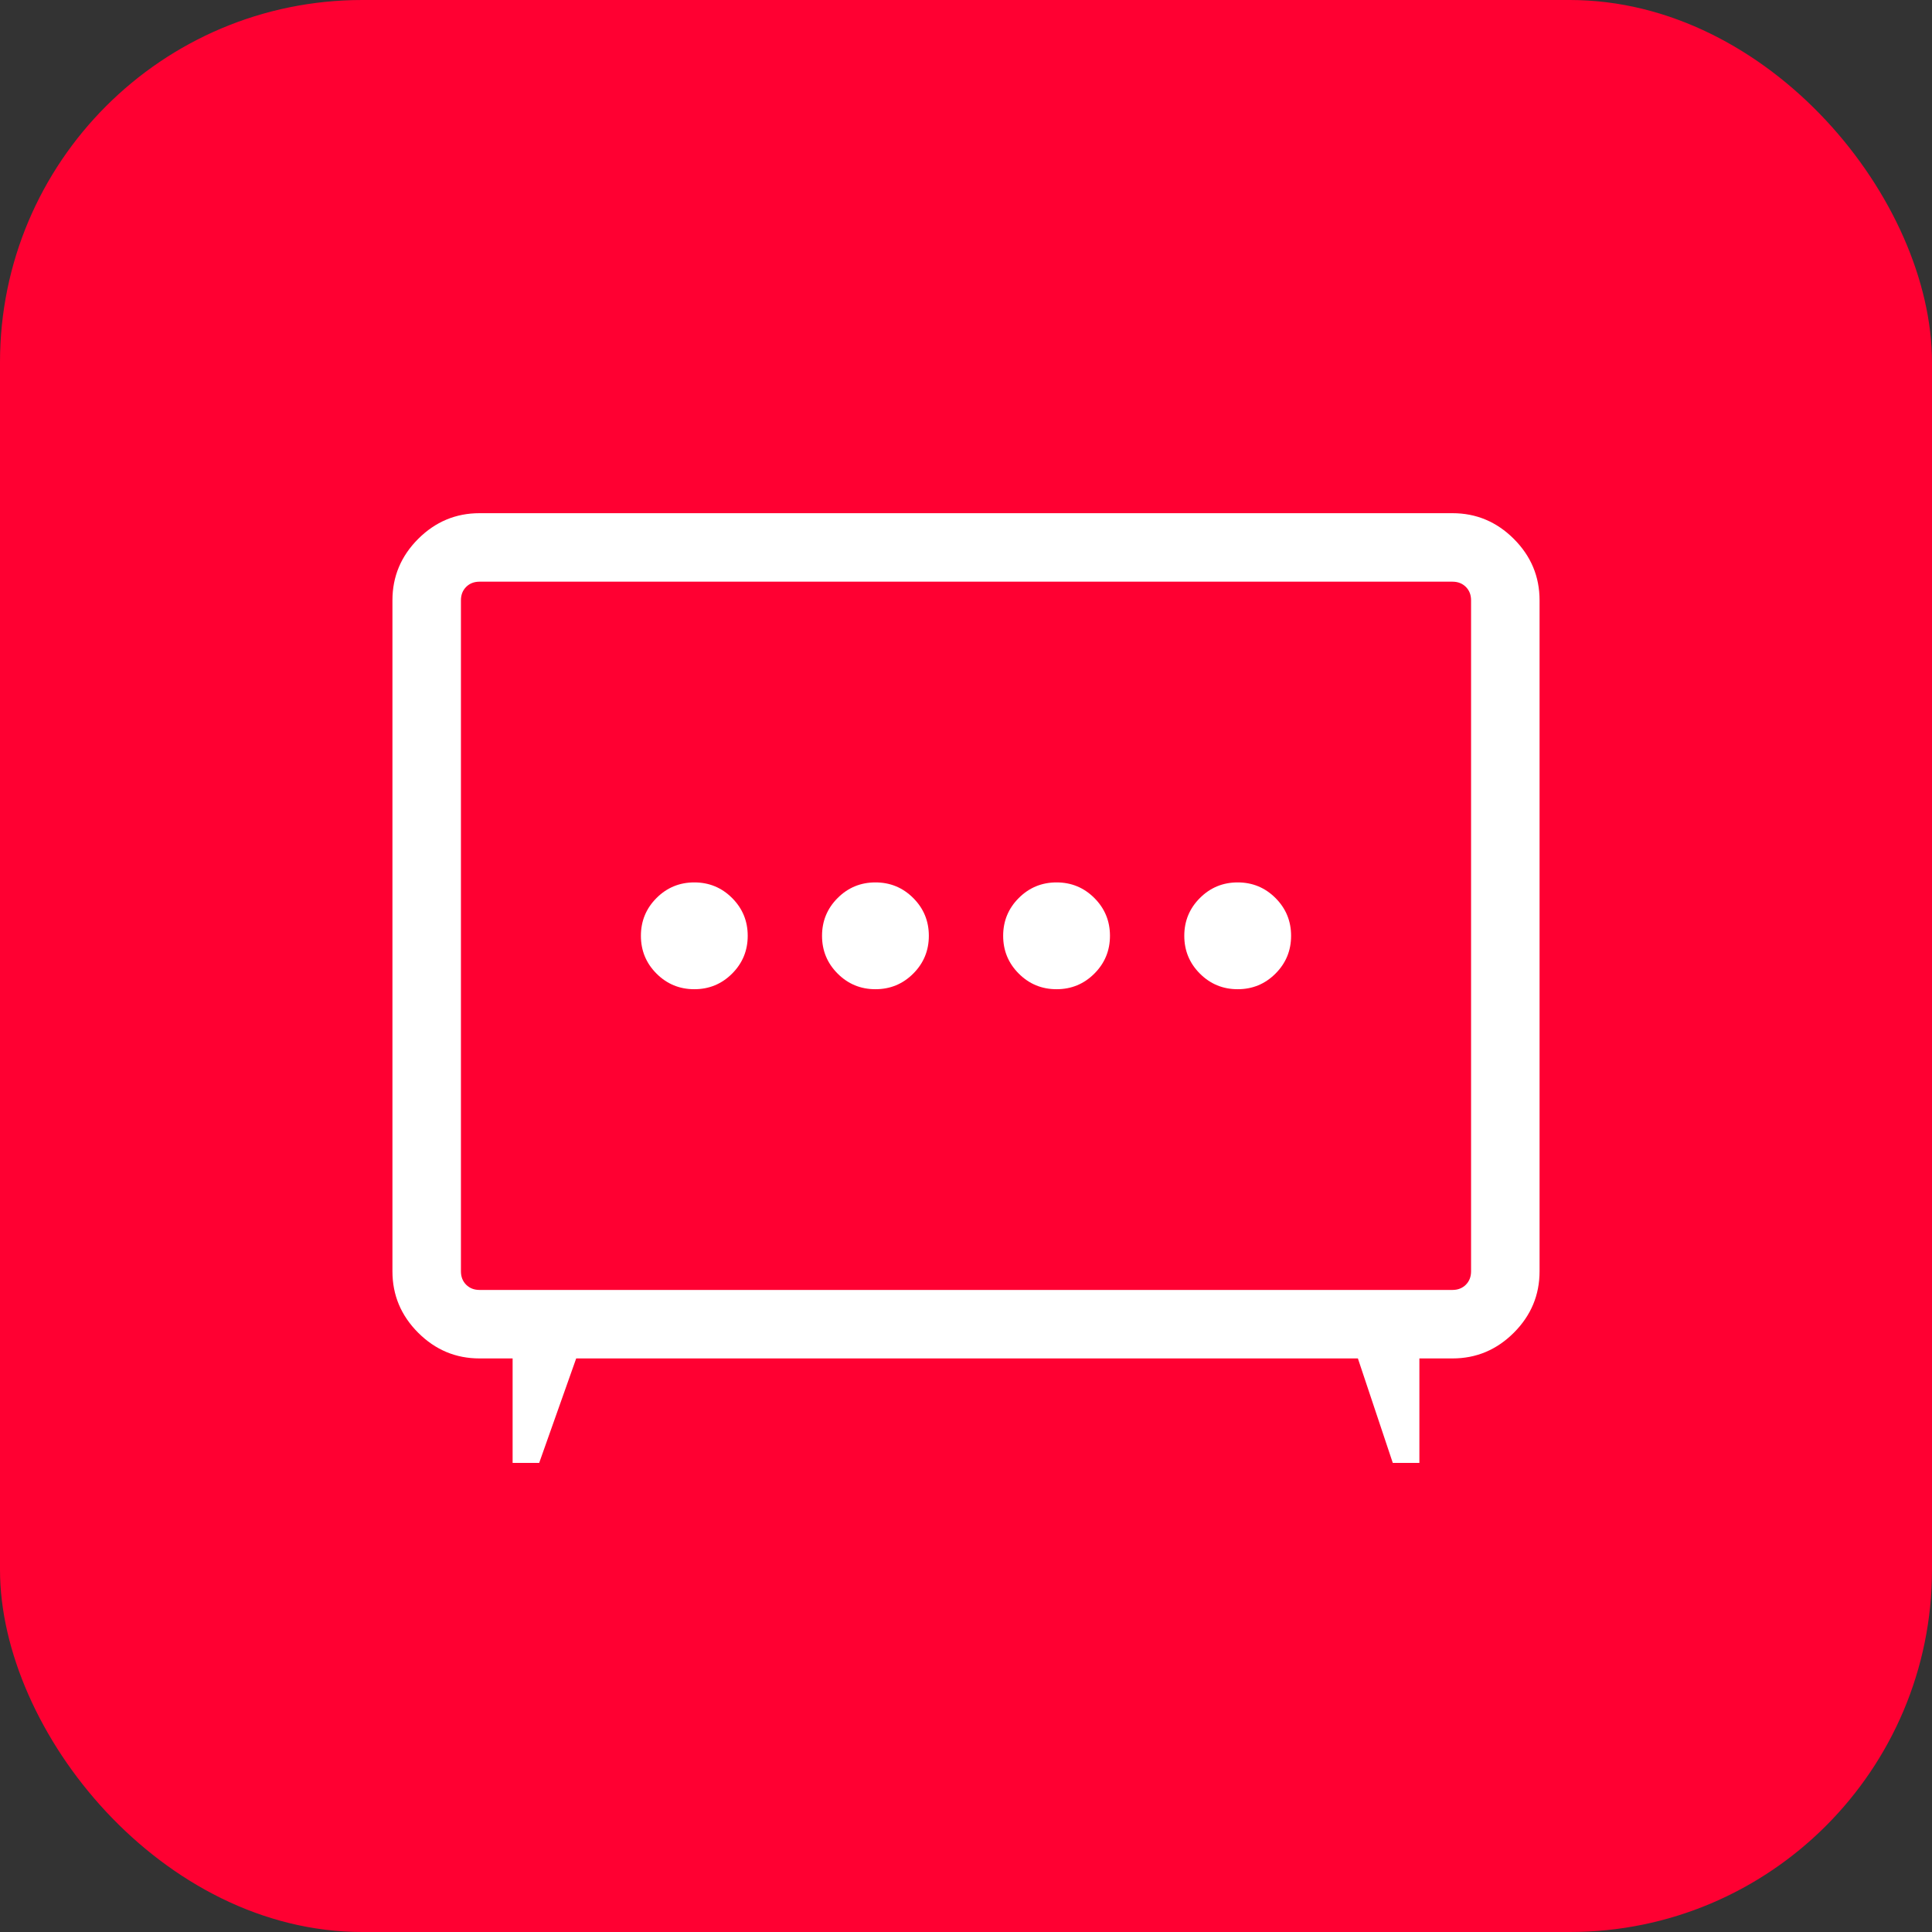
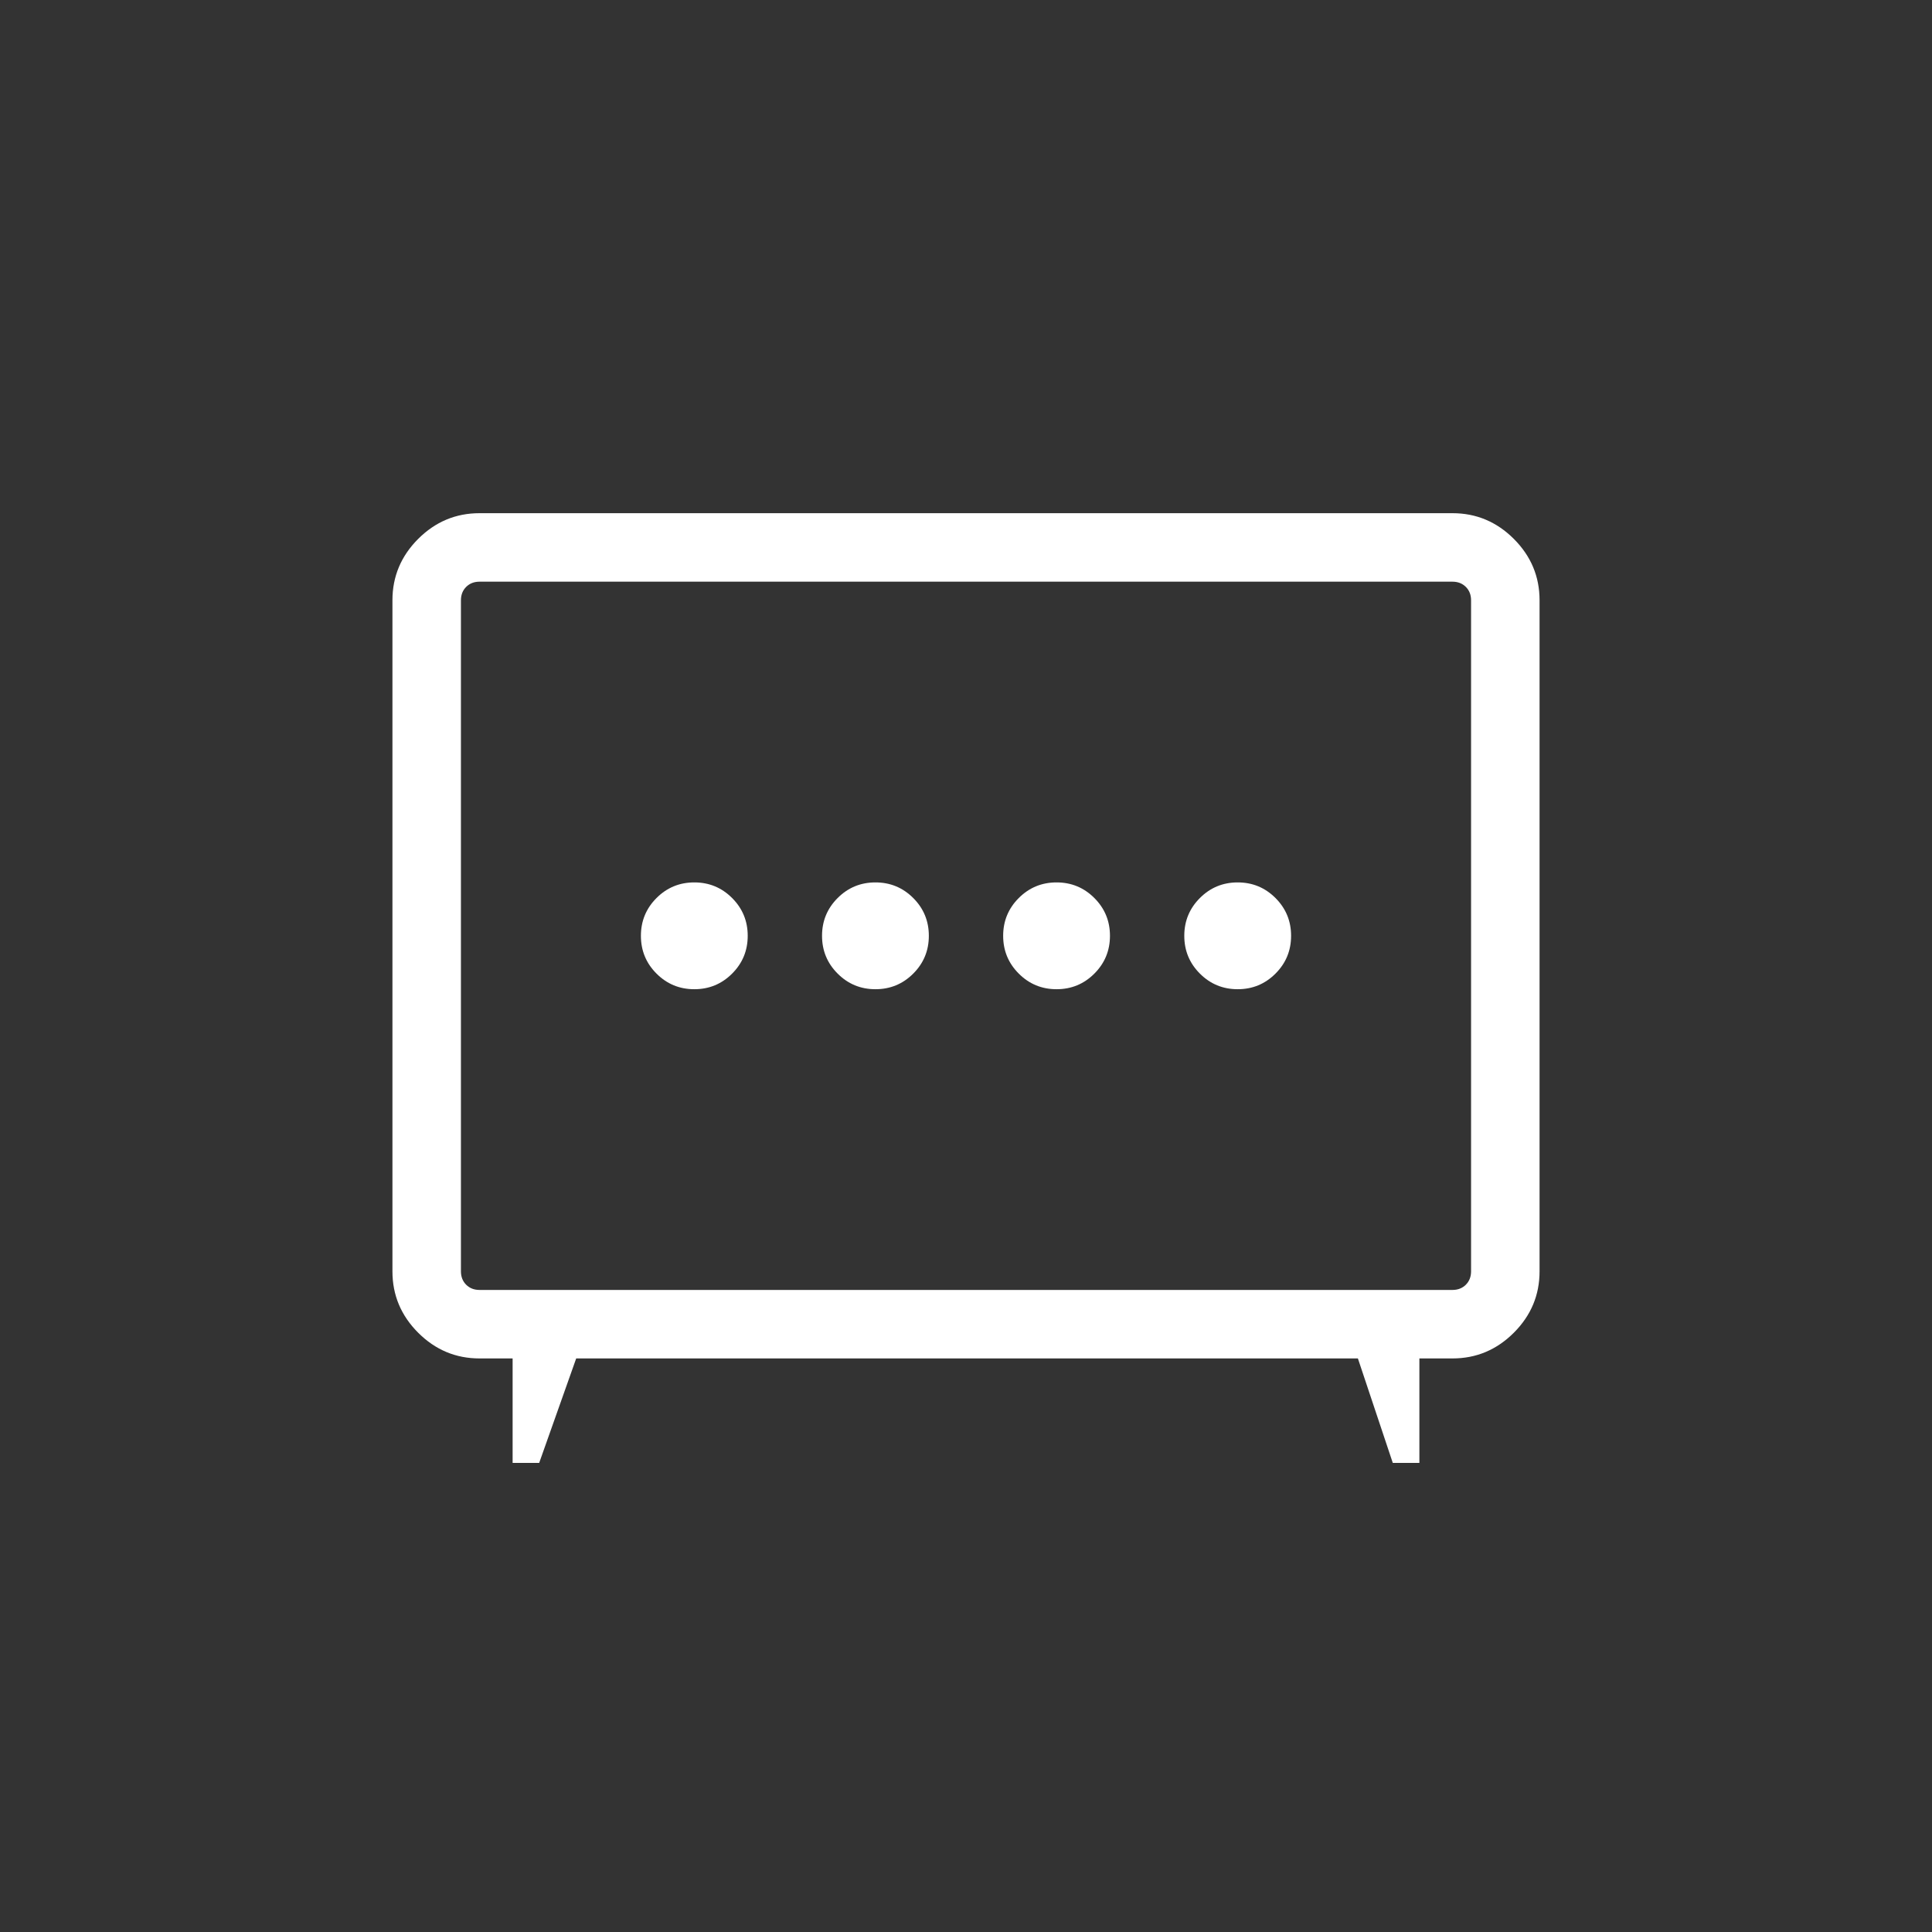
<svg xmlns="http://www.w3.org/2000/svg" width="64" height="64" viewBox="0 0 64 64" fill="none">
  <rect x="0" y="0" width="64" height="64" fill="#333333" stroke="none" />
-   <rect width="64" height="64" rx="12" fill="#FF0032" />
  <path d="M29 32.769C29.49 32.769 29.907 32.597 30.252 32.252C30.597 31.907 30.769 31.49 30.769 31C30.769 30.51 30.597 30.093 30.252 29.748C29.907 29.403 29.49 29.231 29 29.231C28.51 29.231 28.093 29.403 27.748 29.748C27.403 30.093 27.231 30.51 27.231 31C27.231 31.49 27.403 31.907 27.748 32.252C28.093 32.597 28.51 32.769 29 32.769ZM35 32.769C35.49 32.769 35.907 32.597 36.252 32.252C36.597 31.907 36.769 31.49 36.769 31C36.769 30.51 36.597 30.093 36.252 29.748C35.907 29.403 35.49 29.231 35 29.231C34.51 29.231 34.093 29.403 33.748 29.748C33.403 30.093 33.231 30.51 33.231 31C33.231 31.49 33.403 31.907 33.748 32.252C34.093 32.597 34.51 32.769 35 32.769ZM23 32.769C23.49 32.769 23.907 32.597 24.252 32.252C24.597 31.907 24.769 31.49 24.769 31C24.769 30.51 24.597 30.093 24.252 29.748C23.907 29.403 23.49 29.231 23 29.231C22.51 29.231 22.093 29.403 21.748 29.748C21.403 30.093 21.231 30.51 21.231 31C21.231 31.49 21.403 31.907 21.748 32.252C22.093 32.597 22.51 32.769 23 32.769ZM41 32.769C41.49 32.769 41.907 32.597 42.252 32.252C42.597 31.907 42.769 31.49 42.769 31C42.769 30.51 42.597 30.093 42.252 29.748C41.907 29.403 41.49 29.231 41 29.231C40.51 29.231 40.093 29.403 39.748 29.748C39.403 30.093 39.231 30.51 39.231 31C39.231 31.49 39.403 31.907 39.748 32.252C40.093 32.597 40.51 32.769 41 32.769ZM16.981 48.461V45H15.885C15.098 45 14.421 44.716 13.852 44.148C13.284 43.579 13 42.902 13 42.115V19.885C13 19.098 13.284 18.421 13.852 17.852C14.421 17.284 15.098 17 15.885 17H48.115C48.902 17 49.579 17.284 50.148 17.852C50.716 18.421 51 19.098 51 19.885V42.115C51 42.902 50.716 43.579 50.148 44.148C49.579 44.716 48.902 45 48.115 45H47.019V48.461H46.138L44.982 45H19.087L17.861 48.461H16.981ZM15.885 42.731H48.115C48.295 42.731 48.442 42.673 48.558 42.558C48.673 42.442 48.731 42.295 48.731 42.115V19.885C48.731 19.705 48.673 19.558 48.558 19.442C48.442 19.327 48.295 19.269 48.115 19.269H15.885C15.705 19.269 15.558 19.327 15.442 19.442C15.327 19.558 15.269 19.705 15.269 19.885V42.115C15.269 42.295 15.327 42.442 15.442 42.558C15.558 42.673 15.705 42.731 15.885 42.731Z" fill="white" />
</svg>